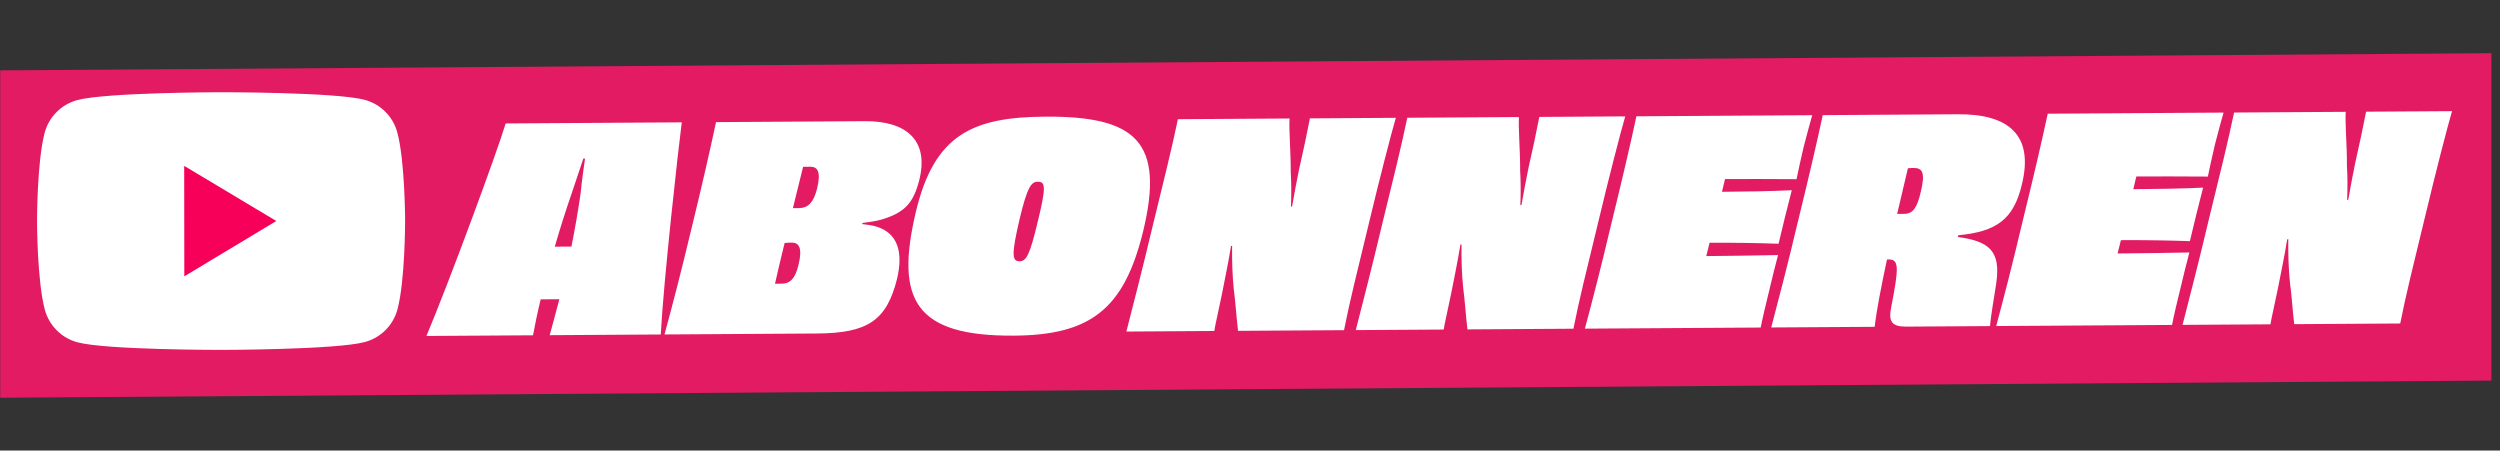
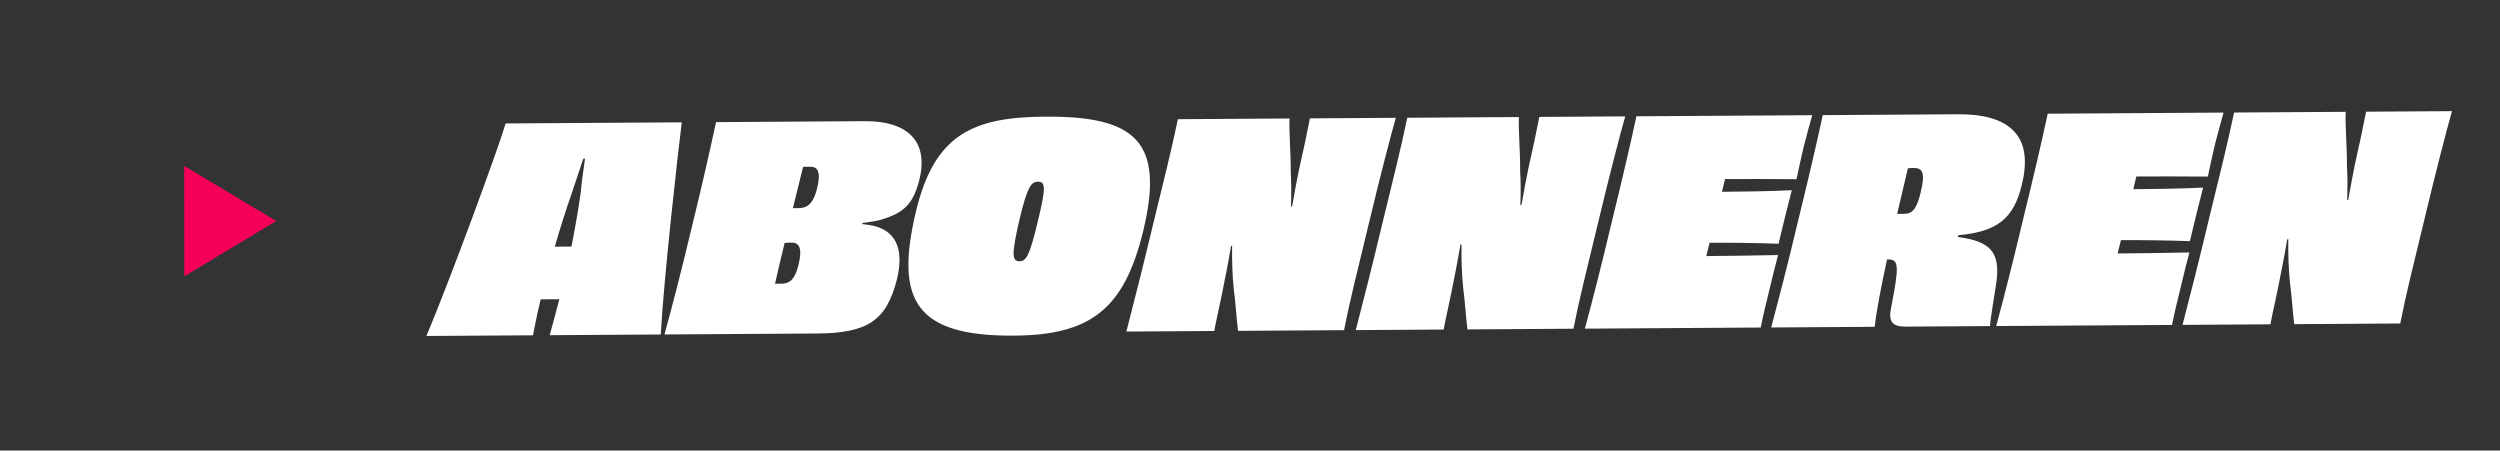
<svg xmlns="http://www.w3.org/2000/svg" fill="none" viewBox="0 0 283 51" height="51" width="283">
  <rect x="0" y="0" width="283" height="51" fill="#333333" stroke="none" />
-   <path fill="#E21B63" d="M0.024 7.965L282.024 6.024V43.083L0.024 45.024V7.965Z" />
-   <path fill="white" d="M44.973 14.984C44.492 13.193 43.074 11.777 41.282 11.3C38.031 10.428 25.01 10.441 25.01 10.441C25.01 10.441 11.989 10.454 8.74 11.332C6.949 11.813 5.534 13.231 5.056 15.023C4.184 18.274 4.191 25.044 4.191 25.044C4.191 25.044 4.198 31.815 5.076 35.065C5.557 36.856 6.975 38.271 8.767 38.748C12.018 39.62 25.038 39.608 25.038 39.608C25.038 39.608 38.059 39.595 41.308 38.717C43.1 38.236 44.515 36.818 44.992 35.026C45.864 31.775 45.858 25.004 45.858 25.004C45.858 25.004 45.851 18.233 44.973 14.984Z" />
  <path fill="#F60059" d="M20.864 31.278L31.274 25.018L20.852 18.778L20.864 31.278Z" />
  <path fill="white" d="M63.824 27.917L64.688 27.912C65.091 25.861 65.462 23.779 65.738 21.793C65.827 20.736 66.041 19.231 66.225 17.95L66.033 17.951L64.746 21.799C64.054 23.787 63.395 25.872 62.8 27.923L63.824 27.917ZM57.24 13.974L77.176 13.848C76.779 16.923 75.113 31.814 74.799 37.864L62.224 37.943C62.505 36.949 62.88 35.539 63.318 33.872L62.358 33.878L61.206 33.886C60.801 35.552 60.522 36.962 60.336 37.955L48.272 38.031C50.857 31.903 56.363 16.956 57.24 13.974ZM92.494 21.336C92.962 19.445 92.543 18.871 91.743 18.876C91.487 18.878 91.199 18.88 90.911 18.882C90.599 20.164 90.193 21.798 89.756 23.561C90.012 23.559 90.268 23.558 90.524 23.556C91.452 23.518 92.089 22.97 92.494 21.336ZM90.373 30.053C90.873 28.098 90.453 27.461 89.653 27.466C89.397 27.467 89.109 27.469 88.821 27.503C88.416 29.137 88.042 30.74 87.73 32.118C87.986 32.116 88.242 32.115 88.498 32.113C89.394 32.107 89.999 31.592 90.373 30.053ZM81.055 13.824L97.918 13.717C102.59 13.688 105.228 15.879 104.041 20.463C103.385 22.963 102.432 24.089 99.717 24.874C99.142 25.038 98.439 25.138 97.639 25.239L97.608 25.367C98.152 25.428 98.601 25.489 98.985 25.583C101.71 26.302 102.236 28.602 101.551 31.551C100.365 36.294 98.23 37.716 92.47 37.752L75.222 37.861C76.161 34.399 77.067 30.937 78.283 25.841C79.53 20.745 80.308 17.285 81.055 13.824ZM129.417 26.126C127.265 35.004 123.444 37.94 114.772 37.995C103.604 38.066 101.306 33.984 103.675 23.985C105.764 15.204 110.136 13.256 118.327 13.204C128.567 13.139 131.85 16.031 129.417 26.126ZM115.423 29.575C116.191 29.57 116.57 28.864 117.475 25.082C118.442 21.14 118.342 20.564 117.478 20.57C116.742 20.574 116.298 21.153 115.456 24.647C114.458 28.877 114.559 29.58 115.423 29.575ZM148.281 13.399L158.009 13.337C157.476 15.165 156.164 20.229 154.948 25.325C153.638 30.709 152.733 34.363 152.144 37.375L140.145 37.451C139.942 35.724 139.869 34.285 139.667 32.782C139.497 31.119 139.454 29.455 139.476 27.823L139.348 27.856C139.04 29.81 138.667 31.508 138.295 33.43C137.892 35.417 137.549 36.827 137.457 37.468L127.505 37.531C128.348 34.229 129.285 30.639 130.501 25.512C131.749 20.416 132.623 16.922 133.337 13.493L145.977 13.413C145.888 14.598 146.13 17.381 146.111 19.461C146.183 20.676 146.191 21.988 146.136 23.397L146.264 23.364C146.542 21.762 146.821 20.32 147.038 19.263C147.536 17.084 147.971 15.001 148.281 13.399ZM174.249 13.235L183.977 13.173C183.444 15.001 182.132 20.065 180.917 25.161C179.607 30.545 178.702 34.199 178.113 37.211L166.113 37.287C165.91 35.56 165.837 34.12 165.635 32.618C165.465 30.955 165.422 29.291 165.444 27.659L165.316 27.692C165.009 29.645 164.635 31.344 164.263 33.266C163.86 35.253 163.517 36.663 163.425 37.304L153.473 37.367C154.316 34.065 155.254 30.475 156.469 25.347C157.717 20.251 158.591 16.758 159.305 13.329L171.945 13.249C171.857 14.434 172.098 17.216 172.079 19.297C172.151 20.512 172.159 21.824 172.104 23.233L172.232 23.2C172.51 21.598 172.789 20.156 173.006 19.099C173.504 16.92 173.939 14.837 174.249 13.235ZM185.242 13.165L205.145 13.04C204.895 13.937 204.488 15.38 204.176 16.63C203.864 17.944 203.553 19.386 203.367 20.283C200.551 20.269 197.671 20.255 195.271 20.27L194.928 21.712C197.68 21.695 200.431 21.645 202.831 21.534C202.456 22.977 201.707 25.957 201.333 27.592C199.061 27.51 196.244 27.464 193.524 27.481L193.15 28.988C195.646 28.972 198.781 28.92 201.277 28.872C200.996 29.93 200.59 31.533 200.247 33.007C199.904 34.385 199.53 35.956 199.313 37.077L179.409 37.203C180.347 33.709 181.222 30.311 182.437 25.183C183.685 20.087 184.495 16.626 185.242 13.165ZM217.4 21.858C217.993 19.486 217.606 19.009 216.614 19.015C216.454 19.016 216.23 19.018 215.974 19.051C215.569 20.75 215.164 22.512 214.758 24.211C215.014 24.209 215.27 24.208 215.558 24.206C216.55 24.2 216.994 23.525 217.4 21.858ZM206.336 13.032L221.663 12.935C227.327 12.899 230.254 15.249 228.882 20.858C227.947 24.864 225.971 26.22 221.686 26.631L221.623 26.824C225.21 27.313 226.497 28.425 225.976 32.044C225.793 33.357 225.359 35.696 225.271 36.913L215.767 36.973C214.135 36.983 213.747 36.378 214.089 34.743C214.957 30.29 214.983 29.362 213.799 29.369L213.607 29.37C212.954 32.447 212.427 35.106 212.215 36.995L200.503 37.069C201.41 33.608 202.316 30.178 203.532 25.05C204.779 19.954 205.59 16.493 206.336 13.032ZM231.803 12.871L251.707 12.745C251.456 13.643 251.05 15.085 250.737 16.335C250.426 17.649 250.115 19.091 249.929 19.989C247.112 19.974 244.232 19.961 241.832 19.976L241.489 21.418C244.241 21.401 246.993 21.351 249.392 21.24C249.018 22.683 248.268 25.663 247.895 27.298C245.622 27.216 242.806 27.17 240.086 27.187L239.711 28.693C242.207 28.678 245.343 28.626 247.839 28.578C247.557 29.636 247.152 31.238 246.809 32.713C246.466 34.091 246.091 35.661 245.875 36.783L225.971 36.908C226.909 33.414 227.783 30.017 228.999 24.889C230.247 19.793 231.057 16.332 231.803 12.871ZM267.841 12.643L277.569 12.582C277.036 14.409 275.724 19.474 274.508 24.569C273.198 29.954 272.294 33.608 271.705 36.619L259.705 36.695C259.502 34.968 259.429 33.529 259.227 32.026C259.057 30.363 259.014 28.699 259.036 27.067L258.908 27.1C258.6 29.054 258.227 30.752 257.855 32.675C257.452 34.661 257.109 36.072 257.017 36.712L247.065 36.775C247.908 33.474 248.846 29.884 250.061 24.756C251.309 19.66 252.183 16.166 252.897 12.738L265.537 12.658C265.448 13.842 265.69 16.625 265.671 18.705C265.743 19.921 265.751 21.233 265.696 22.641L265.824 22.608C266.102 21.006 266.381 19.565 266.598 18.507C267.096 16.328 267.531 14.245 267.841 12.643Z" />
</svg>